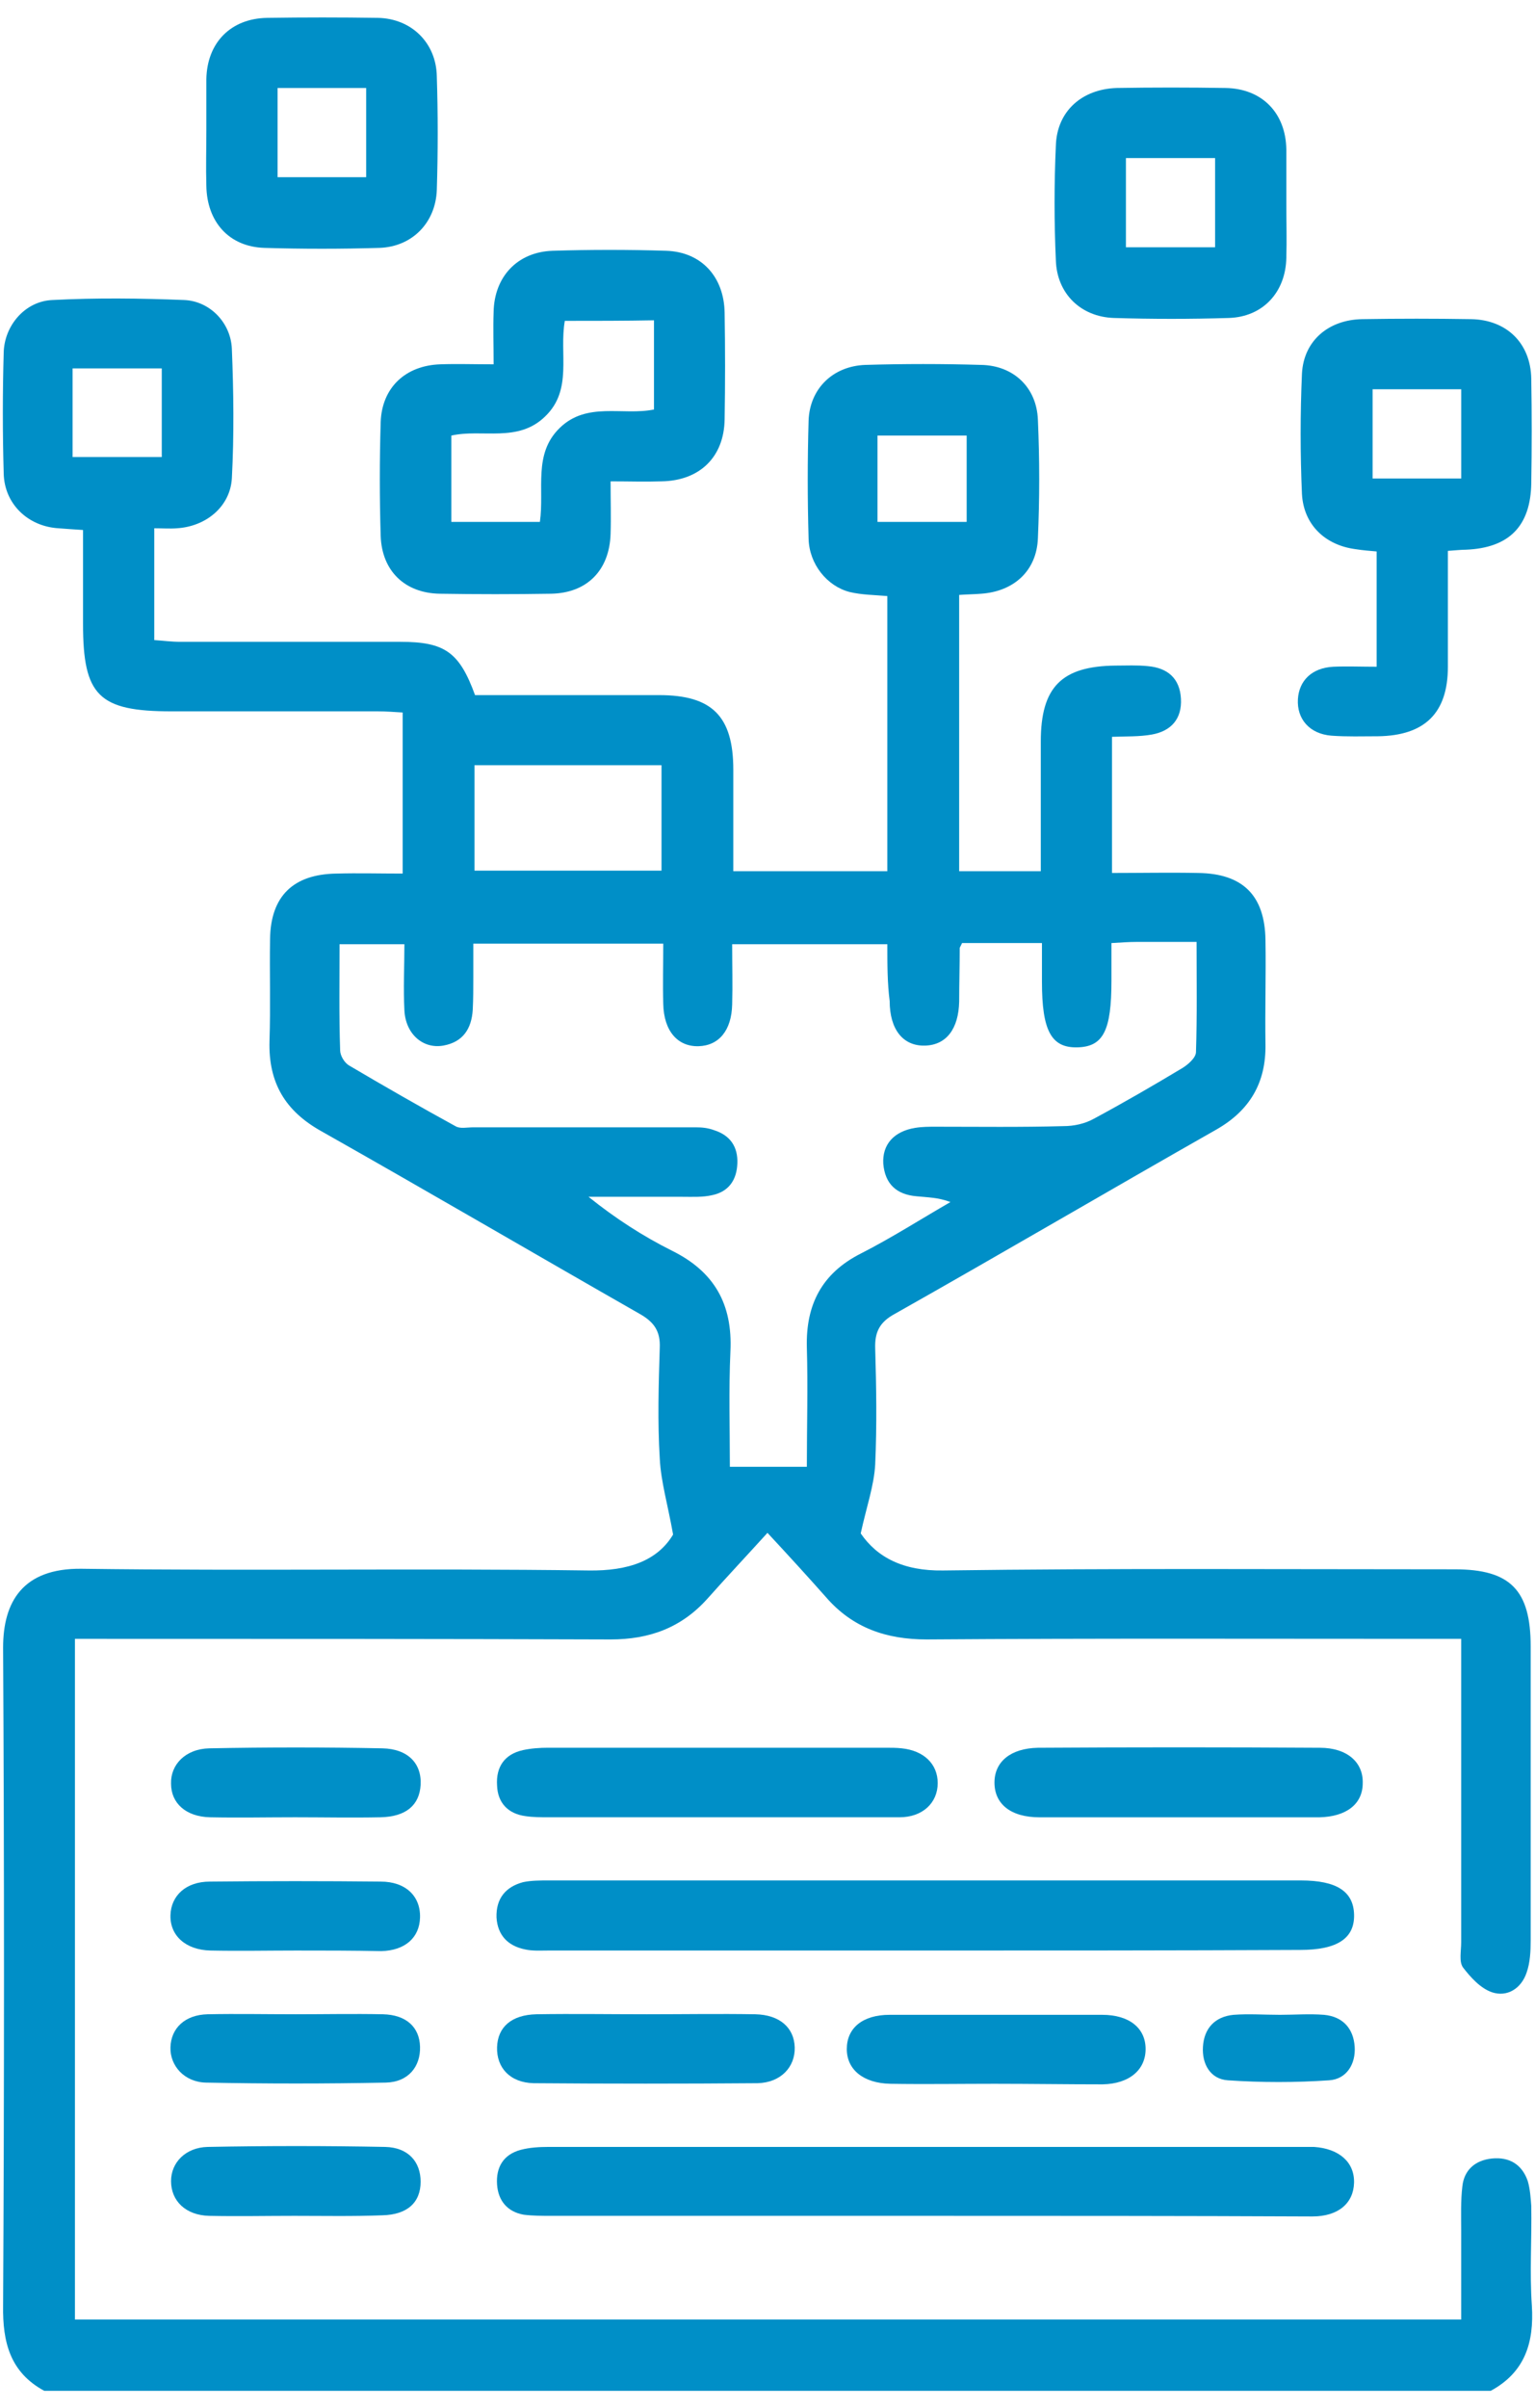
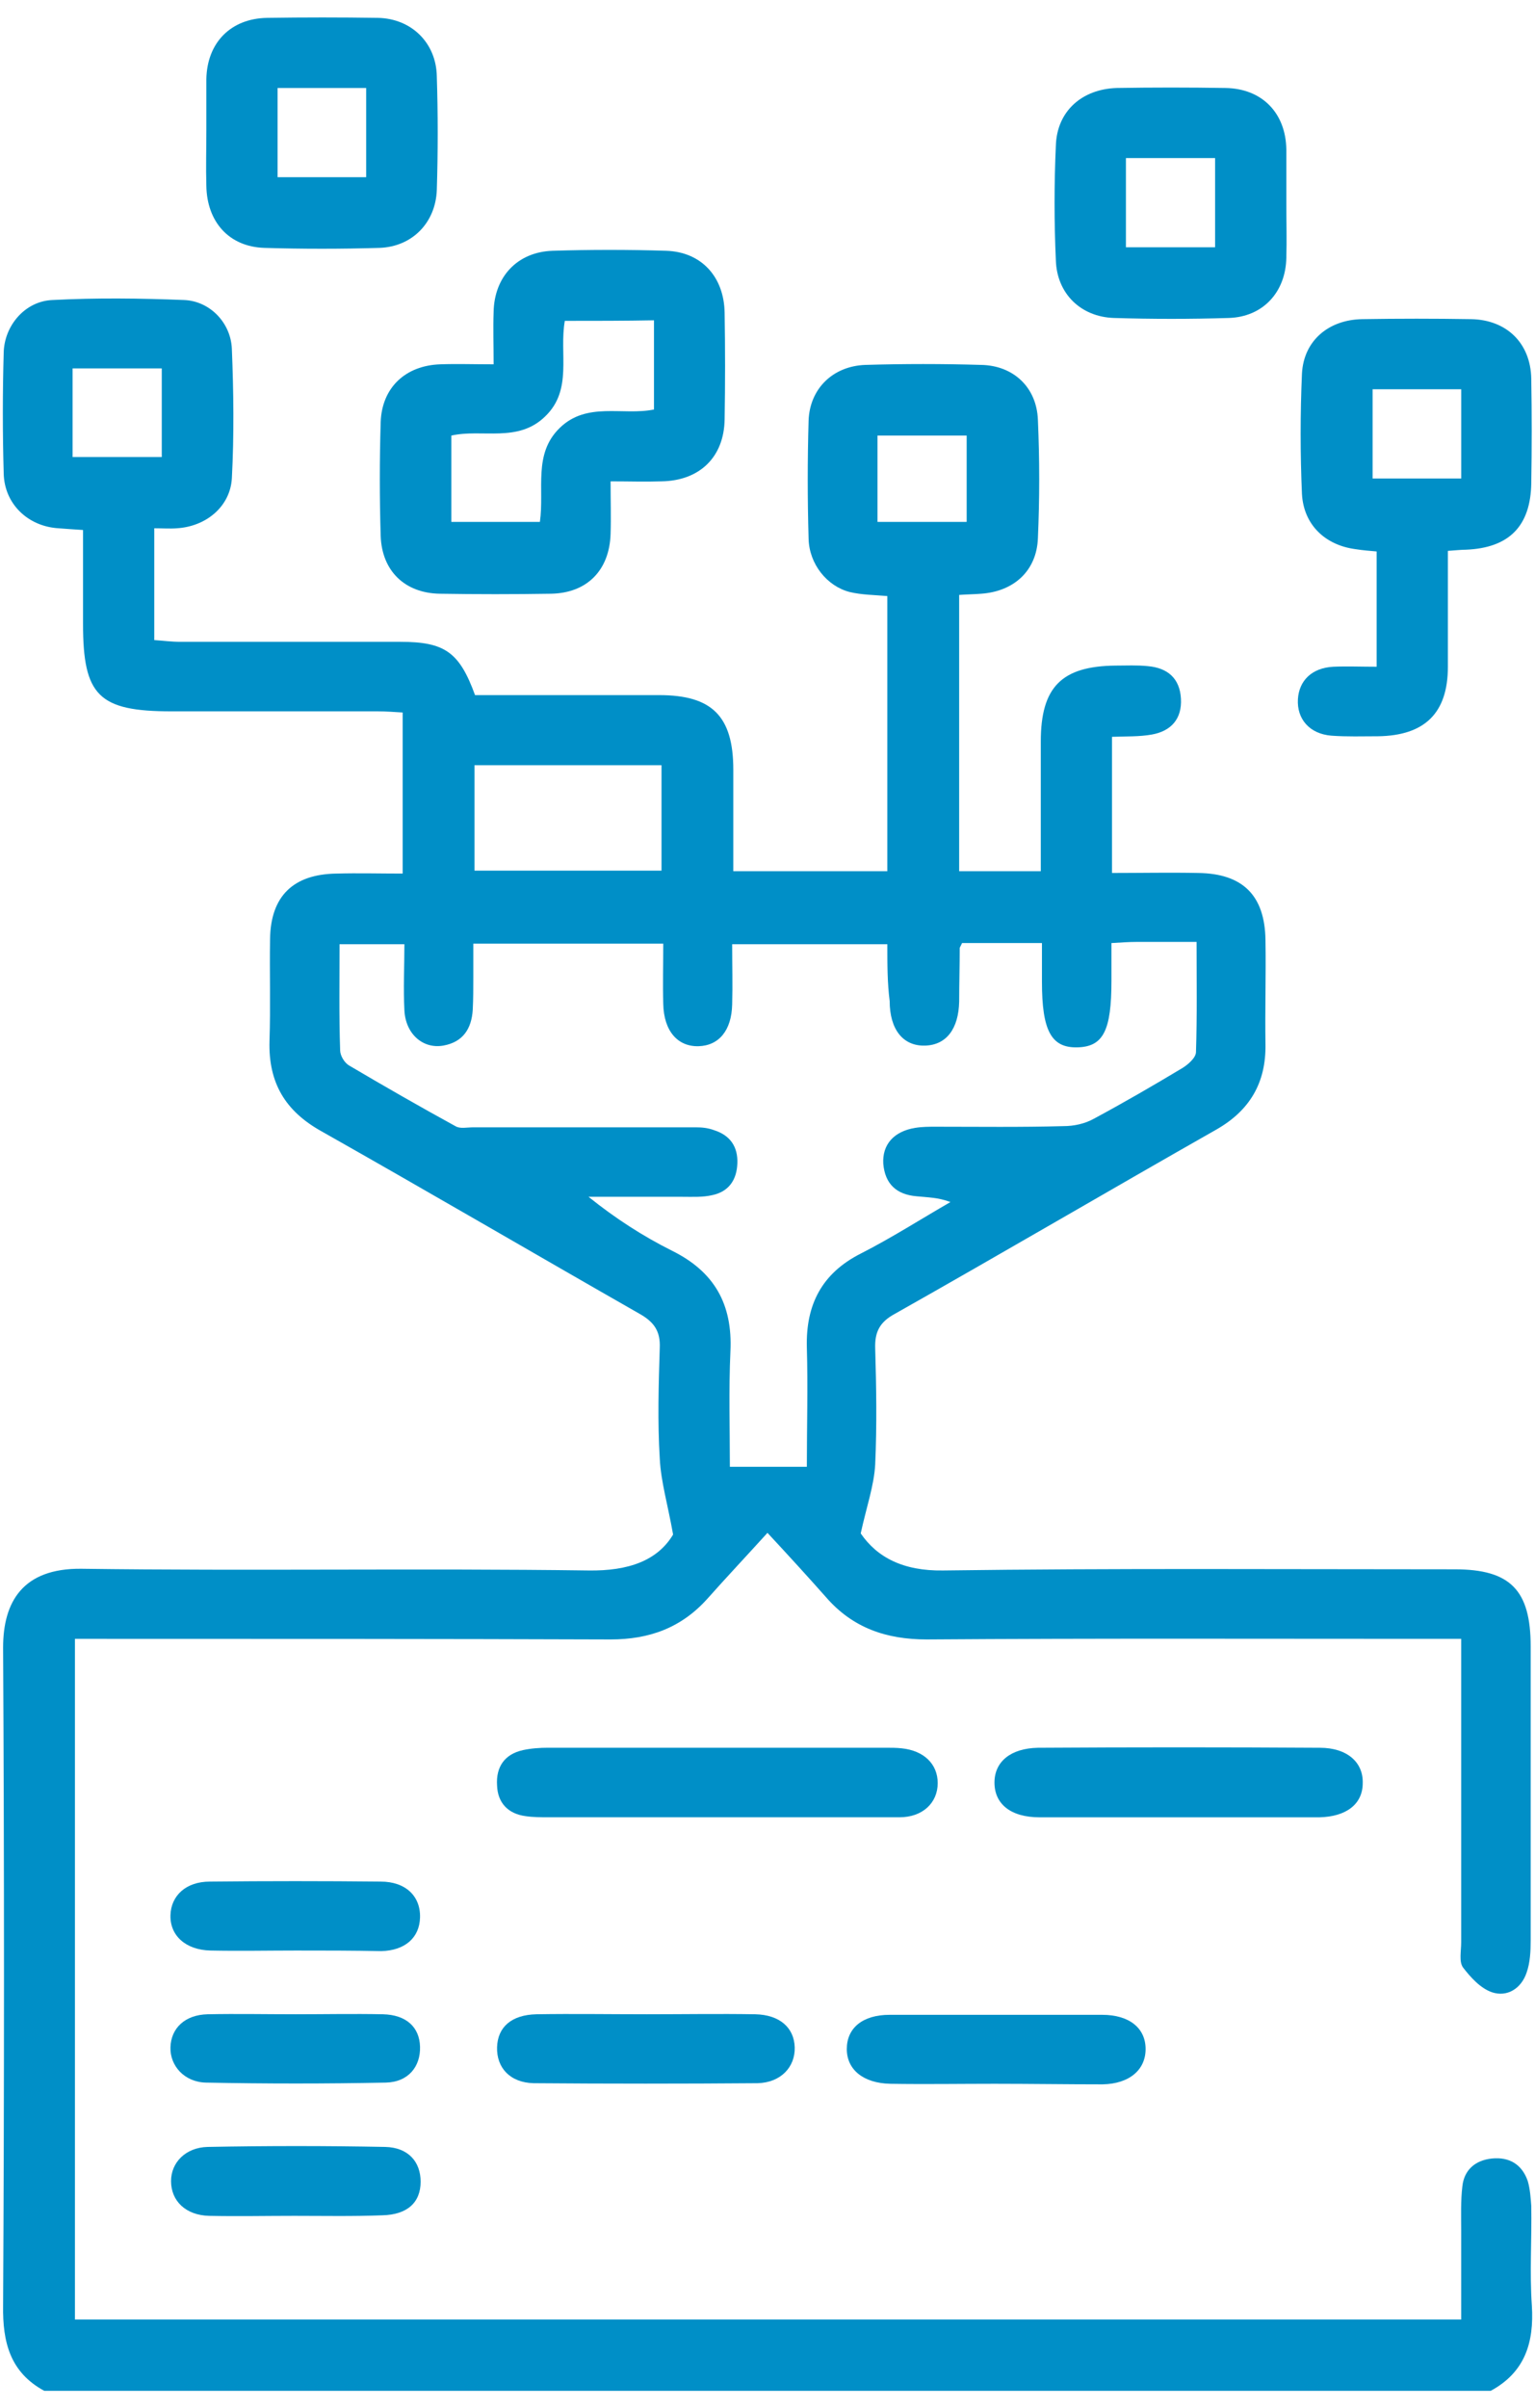
<svg xmlns="http://www.w3.org/2000/svg" width="44" height="69" viewBox="0 0 44 69" fill="none">
  <path d="M1.268 68.5C0.289 67.969 0.073 67.106 0.089 66.06C0.123 59.769 0.123 53.495 0.089 47.204C0.089 45.893 0.654 44.93 2.33 44.947C7.177 45.013 12.024 44.93 16.87 44.996C18.016 45.013 18.846 44.714 19.294 43.967C19.145 43.121 18.945 42.457 18.912 41.793C18.846 40.731 18.879 39.668 18.912 38.606C18.929 38.158 18.763 37.892 18.364 37.66C15.31 35.917 12.273 34.141 9.219 32.415C8.173 31.834 7.691 31.02 7.725 29.825C7.758 28.846 7.725 27.883 7.741 26.904C7.758 25.676 8.405 25.045 9.65 25.029C10.264 25.012 10.878 25.029 11.542 25.029C11.542 23.468 11.542 21.974 11.542 20.414C11.293 20.398 11.061 20.381 10.829 20.381C8.853 20.381 6.895 20.381 4.92 20.381C2.828 20.381 2.38 19.933 2.38 17.875C2.38 16.995 2.38 16.115 2.38 15.185C2.114 15.169 1.899 15.152 1.683 15.136C0.803 15.086 0.123 14.439 0.106 13.559C0.073 12.414 0.073 11.252 0.106 10.106C0.123 9.326 0.72 8.629 1.5 8.596C2.762 8.53 4.023 8.546 5.285 8.596C6.015 8.629 6.613 9.243 6.646 9.99C6.696 11.219 6.712 12.463 6.646 13.708C6.596 14.522 5.899 15.086 5.069 15.136C4.87 15.152 4.671 15.136 4.422 15.136C4.422 16.198 4.422 17.227 4.422 18.339C4.671 18.356 4.92 18.389 5.168 18.389C7.277 18.389 9.368 18.389 11.476 18.389C12.754 18.389 13.169 18.688 13.617 19.916C15.36 19.916 17.136 19.916 18.895 19.916C20.406 19.916 21.02 20.514 21.02 22.057C21.02 23.003 21.02 23.95 21.02 24.962C22.497 24.962 23.941 24.962 25.435 24.962C25.435 22.34 25.435 19.717 25.435 17.078C25.053 17.045 24.705 17.045 24.356 16.962C23.709 16.796 23.195 16.165 23.178 15.434C23.145 14.306 23.145 13.177 23.178 12.048C23.211 11.136 23.875 10.488 24.805 10.455C25.917 10.422 27.012 10.422 28.124 10.455C29.054 10.472 29.718 11.102 29.751 12.032C29.801 13.161 29.801 14.289 29.751 15.418C29.718 16.347 29.07 16.945 28.124 17.011C27.925 17.028 27.726 17.028 27.494 17.045C27.494 19.7 27.494 22.306 27.494 24.962C28.274 24.962 29.004 24.962 29.834 24.962C29.834 23.717 29.834 22.489 29.834 21.244C29.834 19.684 30.431 19.086 31.975 19.07C32.291 19.07 32.589 19.053 32.905 19.086C33.469 19.136 33.818 19.435 33.851 20.016C33.884 20.597 33.569 20.945 33.021 21.045C32.656 21.111 32.274 21.095 31.875 21.111C31.875 22.406 31.875 23.667 31.875 25.012C32.722 25.012 33.535 24.995 34.349 25.012C35.627 25.029 36.258 25.659 36.274 26.937C36.291 27.933 36.258 28.929 36.274 29.925C36.291 31.02 35.826 31.817 34.863 32.365C31.793 34.108 28.738 35.901 25.651 37.643C25.22 37.876 25.07 38.158 25.087 38.639C25.12 39.751 25.137 40.847 25.087 41.959C25.053 42.573 24.838 43.171 24.672 43.934C25.137 44.615 25.884 45.013 27.029 44.996C31.925 44.93 36.805 44.963 41.702 44.963C43.295 44.963 43.876 45.561 43.876 47.171C43.876 49.976 43.876 52.798 43.876 55.603C43.876 55.902 43.86 56.234 43.76 56.516C43.611 56.964 43.212 57.23 42.764 57.08C42.432 56.964 42.15 56.649 41.934 56.367C41.818 56.2 41.884 55.902 41.884 55.653C41.884 53.014 41.884 50.391 41.884 47.752C41.884 47.52 41.884 47.27 41.884 46.955C41.553 46.955 41.303 46.955 41.038 46.955C36.208 46.955 31.394 46.938 26.564 46.972C25.402 46.972 24.439 46.64 23.676 45.76C23.161 45.179 22.647 44.615 21.999 43.918C21.352 44.631 20.804 45.212 20.273 45.81C19.526 46.64 18.613 46.972 17.501 46.972C12.654 46.955 7.808 46.955 2.961 46.955C2.695 46.955 2.446 46.955 2.148 46.955C2.148 53.495 2.148 59.952 2.148 66.458C15.36 66.458 28.589 66.458 41.884 66.458C41.884 65.612 41.884 64.749 41.884 63.902C41.884 63.487 41.868 63.056 41.918 62.641C41.967 62.176 42.283 61.894 42.764 61.844C43.262 61.794 43.627 62.01 43.793 62.491C43.86 62.724 43.876 62.973 43.893 63.205C43.91 64.151 43.843 65.114 43.91 66.06C43.976 67.122 43.71 67.969 42.731 68.5C28.888 68.5 15.078 68.5 1.268 68.5ZM25.435 27.053C23.908 27.053 22.464 27.053 20.987 27.053C20.987 27.668 21.003 28.215 20.987 28.78C20.97 29.527 20.605 29.958 20.024 29.975C19.427 29.991 19.028 29.543 19.012 28.763C18.995 28.199 19.012 27.634 19.012 27.037C17.153 27.037 15.393 27.037 13.567 27.037C13.567 27.385 13.567 27.684 13.567 28C13.567 28.315 13.567 28.614 13.551 28.929C13.518 29.477 13.269 29.859 12.704 29.958C12.123 30.058 11.625 29.626 11.592 28.946C11.559 28.315 11.592 27.684 11.592 27.053C10.912 27.053 10.347 27.053 9.733 27.053C9.733 28.099 9.716 29.095 9.75 30.091C9.75 30.24 9.866 30.44 9.999 30.523C11.011 31.12 12.024 31.701 13.053 32.265C13.186 32.348 13.385 32.299 13.567 32.299C15.692 32.299 17.817 32.299 19.941 32.299C20.124 32.299 20.29 32.315 20.472 32.382C20.937 32.531 21.153 32.863 21.136 33.328C21.12 33.809 20.887 34.141 20.422 34.241C20.14 34.307 19.858 34.29 19.559 34.29C18.663 34.29 17.767 34.29 16.87 34.29C17.634 34.905 18.431 35.419 19.261 35.834C20.472 36.432 21.003 37.361 20.937 38.722C20.887 39.818 20.921 40.913 20.921 42.025C21.701 42.025 22.398 42.025 23.128 42.025C23.128 40.863 23.161 39.735 23.128 38.606C23.095 37.378 23.56 36.481 24.672 35.917C25.552 35.469 26.381 34.938 27.244 34.44C26.896 34.307 26.581 34.307 26.265 34.274C25.701 34.224 25.369 33.925 25.319 33.344C25.286 32.797 25.618 32.415 26.232 32.315C26.431 32.282 26.63 32.282 26.83 32.282C28.041 32.282 29.27 32.299 30.481 32.265C30.78 32.265 31.095 32.199 31.361 32.05C32.224 31.585 33.054 31.104 33.884 30.606C34.05 30.506 34.282 30.307 34.282 30.141C34.316 29.112 34.299 28.083 34.299 26.987C33.668 26.987 33.12 26.987 32.573 26.987C32.357 26.987 32.141 27.004 31.859 27.02C31.859 27.402 31.859 27.751 31.859 28.099C31.859 29.527 31.627 29.991 30.88 30.008C30.133 30.025 29.867 29.527 29.867 28.132C29.867 27.767 29.867 27.402 29.867 27.02C29.037 27.02 28.29 27.02 27.576 27.02C27.543 27.103 27.51 27.137 27.51 27.17C27.51 27.684 27.494 28.182 27.494 28.697C27.477 29.477 27.128 29.942 26.514 29.958C25.884 29.975 25.502 29.494 25.502 28.68C25.435 28.166 25.435 27.634 25.435 27.053ZM18.962 21.924C17.153 21.924 15.377 21.924 13.601 21.924C13.601 22.954 13.601 23.933 13.601 24.945C15.41 24.945 17.153 24.945 18.962 24.945C18.962 23.933 18.962 22.937 18.962 21.924ZM2.081 13.094C2.944 13.094 3.774 13.094 4.637 13.094C4.637 12.248 4.637 11.418 4.637 10.555C3.774 10.555 2.944 10.555 2.081 10.555C2.081 11.401 2.081 12.214 2.081 13.094ZM25.153 14.953C26 14.953 26.83 14.953 27.709 14.953C27.709 14.107 27.709 13.293 27.709 12.48C26.83 12.48 26 12.48 25.153 12.48C25.153 13.31 25.153 14.107 25.153 14.953Z" fill="#008FC7" />
  <path d="M14.149 10.438C14.149 9.874 14.132 9.409 14.149 8.944C14.165 7.932 14.829 7.218 15.842 7.185C16.921 7.151 18.016 7.151 19.095 7.185C20.107 7.218 20.755 7.932 20.771 8.961C20.788 9.973 20.788 11.002 20.771 12.015C20.755 13.094 20.058 13.774 18.962 13.791C18.497 13.807 18.049 13.791 17.502 13.791C17.502 14.339 17.518 14.82 17.502 15.301C17.468 16.347 16.821 16.994 15.792 17.011C14.729 17.028 13.667 17.028 12.605 17.011C11.609 16.994 10.945 16.364 10.912 15.351C10.879 14.272 10.879 13.177 10.912 12.098C10.945 11.102 11.626 10.471 12.621 10.438C13.103 10.421 13.584 10.438 14.149 10.438ZM16.19 9.193C16.024 10.139 16.423 11.168 15.626 11.932C14.846 12.695 13.817 12.28 12.937 12.48C12.937 13.343 12.937 14.139 12.937 14.953C13.817 14.953 14.646 14.953 15.476 14.953C15.609 14.007 15.277 13.011 16.041 12.264C16.821 11.5 17.85 11.915 18.746 11.733C18.746 10.87 18.746 10.04 18.746 9.177C17.883 9.193 17.07 9.193 16.19 9.193Z" fill="#008FC7" />
  <path d="M41.503 15.783C41.503 16.895 41.503 17.991 41.503 19.103C41.503 20.431 40.839 21.078 39.494 21.095C39.046 21.095 38.615 21.111 38.166 21.078C37.536 21.029 37.17 20.597 37.204 20.032C37.237 19.501 37.602 19.136 38.216 19.103C38.615 19.086 39.013 19.103 39.461 19.103C39.461 17.991 39.461 16.929 39.461 15.8C39.262 15.783 39.063 15.767 38.847 15.733C37.984 15.617 37.37 15.036 37.32 14.157C37.27 13.011 37.27 11.85 37.32 10.704C37.37 9.758 38.084 9.161 39.046 9.144C40.092 9.127 41.121 9.127 42.167 9.144C43.179 9.161 43.876 9.824 43.893 10.854C43.91 11.85 43.91 12.845 43.893 13.841C43.876 15.07 43.262 15.7 42.017 15.75C41.885 15.75 41.735 15.767 41.503 15.783ZM39.345 11.152C39.345 12.032 39.345 12.862 39.345 13.709C40.225 13.709 41.038 13.709 41.885 13.709C41.885 12.829 41.885 12.015 41.885 11.152C41.021 11.152 40.208 11.152 39.345 11.152Z" fill="#008FC7" />
-   <path d="M26.465 55.885C22.88 55.885 19.294 55.885 15.709 55.885C15.493 55.885 15.261 55.901 15.045 55.852C14.564 55.752 14.265 55.453 14.232 54.939C14.215 54.391 14.497 54.059 14.995 53.926C15.228 53.877 15.476 53.877 15.726 53.877C22.913 53.877 30.1 53.877 37.287 53.877C38.316 53.877 38.797 54.192 38.814 54.856C38.831 55.536 38.333 55.868 37.27 55.868C33.669 55.885 30.067 55.885 26.465 55.885Z" fill="#008FC7" />
-   <path d="M26.497 63.487C22.929 63.487 19.377 63.487 15.808 63.487C15.542 63.487 15.277 63.487 15.011 63.454C14.546 63.371 14.281 63.056 14.248 62.591C14.214 62.093 14.43 61.728 14.928 61.595C15.177 61.529 15.459 61.512 15.708 61.512C22.912 61.512 30.133 61.512 37.336 61.512C37.452 61.512 37.552 61.512 37.668 61.512C38.398 61.562 38.83 61.96 38.813 62.541C38.797 63.122 38.365 63.504 37.618 63.504C33.917 63.487 30.199 63.487 26.497 63.487Z" fill="#008FC7" />
  <path d="M5.915 3.733C5.915 3.251 5.915 2.753 5.915 2.272C5.932 1.226 6.612 0.529 7.658 0.512C8.72 0.496 9.766 0.496 10.829 0.512C11.791 0.529 12.505 1.226 12.521 2.189C12.555 3.268 12.555 4.347 12.521 5.442C12.488 6.372 11.824 7.069 10.878 7.102C9.783 7.135 8.671 7.135 7.575 7.102C6.563 7.069 5.932 6.355 5.915 5.326C5.899 4.795 5.915 4.264 5.915 3.733ZM7.957 2.521C7.957 3.367 7.957 4.197 7.957 5.077C8.803 5.077 9.65 5.077 10.496 5.077C10.496 4.197 10.496 3.367 10.496 2.521C9.65 2.521 8.837 2.521 7.957 2.521Z" fill="#008FC7" />
  <path d="M36.872 5.857C36.872 6.372 36.888 6.87 36.872 7.384C36.855 8.364 36.208 9.077 35.229 9.11C34.133 9.144 33.021 9.144 31.925 9.11C30.979 9.077 30.299 8.413 30.266 7.467C30.216 6.372 30.216 5.26 30.266 4.164C30.299 3.185 31.013 2.554 32.008 2.521C33.038 2.504 34.083 2.504 35.129 2.521C36.175 2.537 36.855 3.235 36.872 4.28C36.872 4.795 36.872 5.326 36.872 5.857ZM34.83 7.085C34.83 6.189 34.83 5.359 34.83 4.529C33.95 4.529 33.137 4.529 32.274 4.529C32.274 5.392 32.274 6.222 32.274 7.085C33.137 7.085 33.967 7.085 34.83 7.085Z" fill="#008FC7" />
  <path d="M20.555 52.067C18.945 52.067 17.335 52.067 15.725 52.067C15.509 52.067 15.277 52.067 15.061 52.034C14.563 51.967 14.264 51.652 14.248 51.154C14.214 50.623 14.463 50.258 14.995 50.142C15.227 50.092 15.476 50.075 15.708 50.075C18.928 50.075 22.148 50.075 25.385 50.075C25.535 50.075 25.701 50.075 25.85 50.092C26.481 50.158 26.879 50.54 26.879 51.088C26.879 51.652 26.448 52.067 25.784 52.067C24.057 52.067 22.314 52.067 20.555 52.067Z" fill="#008FC7" />
  <path d="M33.784 52.068C32.456 52.068 31.128 52.068 29.8 52.068C28.97 52.068 28.506 51.686 28.506 51.072C28.506 50.474 28.97 50.092 29.75 50.076C32.44 50.059 35.145 50.059 37.834 50.076C38.614 50.076 39.079 50.491 39.062 51.088C39.062 51.686 38.597 52.051 37.817 52.068C36.473 52.068 35.128 52.068 33.784 52.068Z" fill="#008FC7" />
  <path d="M18.547 57.711C19.576 57.711 20.622 57.694 21.651 57.711C22.348 57.727 22.763 58.093 22.78 58.657C22.797 59.221 22.382 59.669 21.718 59.686C19.576 59.703 17.435 59.703 15.294 59.686C14.614 59.669 14.232 59.238 14.248 58.657C14.265 58.076 14.663 57.727 15.377 57.711C16.423 57.694 17.485 57.711 18.547 57.711Z" fill="#008FC7" />
  <path d="M28.506 59.703C27.51 59.703 26.514 59.719 25.518 59.703C24.754 59.686 24.273 59.304 24.273 58.707C24.273 58.109 24.721 57.727 25.501 57.727C27.526 57.727 29.568 57.727 31.593 57.727C32.373 57.727 32.838 58.109 32.838 58.707C32.838 59.304 32.373 59.703 31.61 59.719C30.58 59.719 29.535 59.703 28.506 59.703Z" fill="#008FC7" />
  <path d="M8.472 57.711C9.302 57.711 10.148 57.694 10.978 57.711C11.642 57.727 12.024 58.076 12.04 58.64C12.057 59.205 11.709 59.653 11.061 59.669C9.335 59.703 7.625 59.703 5.899 59.669C5.285 59.653 4.87 59.188 4.886 58.657C4.903 58.109 5.301 57.727 5.949 57.711C6.795 57.694 7.625 57.711 8.472 57.711Z" fill="#008FC7" />
  <path d="M8.488 55.885C7.675 55.885 6.862 55.902 6.032 55.885C5.318 55.868 4.87 55.454 4.886 54.873C4.903 54.308 5.335 53.91 6.015 53.91C7.642 53.893 9.285 53.893 10.912 53.91C11.625 53.91 12.057 54.325 12.04 54.939C12.024 55.52 11.609 55.885 10.928 55.902C10.115 55.885 9.302 55.885 8.488 55.885Z" fill="#008FC7" />
-   <path d="M8.455 52.067C7.642 52.067 6.828 52.084 6.015 52.067C5.335 52.05 4.903 51.669 4.903 51.104C4.886 50.557 5.318 50.108 5.999 50.092C7.658 50.059 9.302 50.059 10.961 50.092C11.692 50.108 12.09 50.523 12.057 51.138C12.024 51.718 11.642 52.05 10.912 52.067C10.082 52.084 9.268 52.067 8.455 52.067Z" fill="#008FC7" />
  <path d="M8.439 63.487C7.625 63.487 6.812 63.504 5.999 63.487C5.318 63.471 4.903 63.056 4.903 62.491C4.903 61.96 5.318 61.529 5.949 61.512C7.642 61.479 9.351 61.479 11.044 61.512C11.709 61.529 12.057 61.944 12.057 62.508C12.057 63.105 11.675 63.454 10.961 63.471C10.115 63.504 9.268 63.487 8.439 63.487Z" fill="#008FC7" />
-   <path d="M36.689 57.727C37.104 57.727 37.536 57.694 37.951 57.727C38.498 57.777 38.797 58.126 38.831 58.64C38.864 59.138 38.598 59.57 38.1 59.603C37.138 59.669 36.158 59.669 35.195 59.603C34.697 59.57 34.449 59.138 34.482 58.64C34.515 58.109 34.83 57.777 35.361 57.727C35.793 57.694 36.241 57.727 36.689 57.727Z" fill="#008FC7" />
</svg>